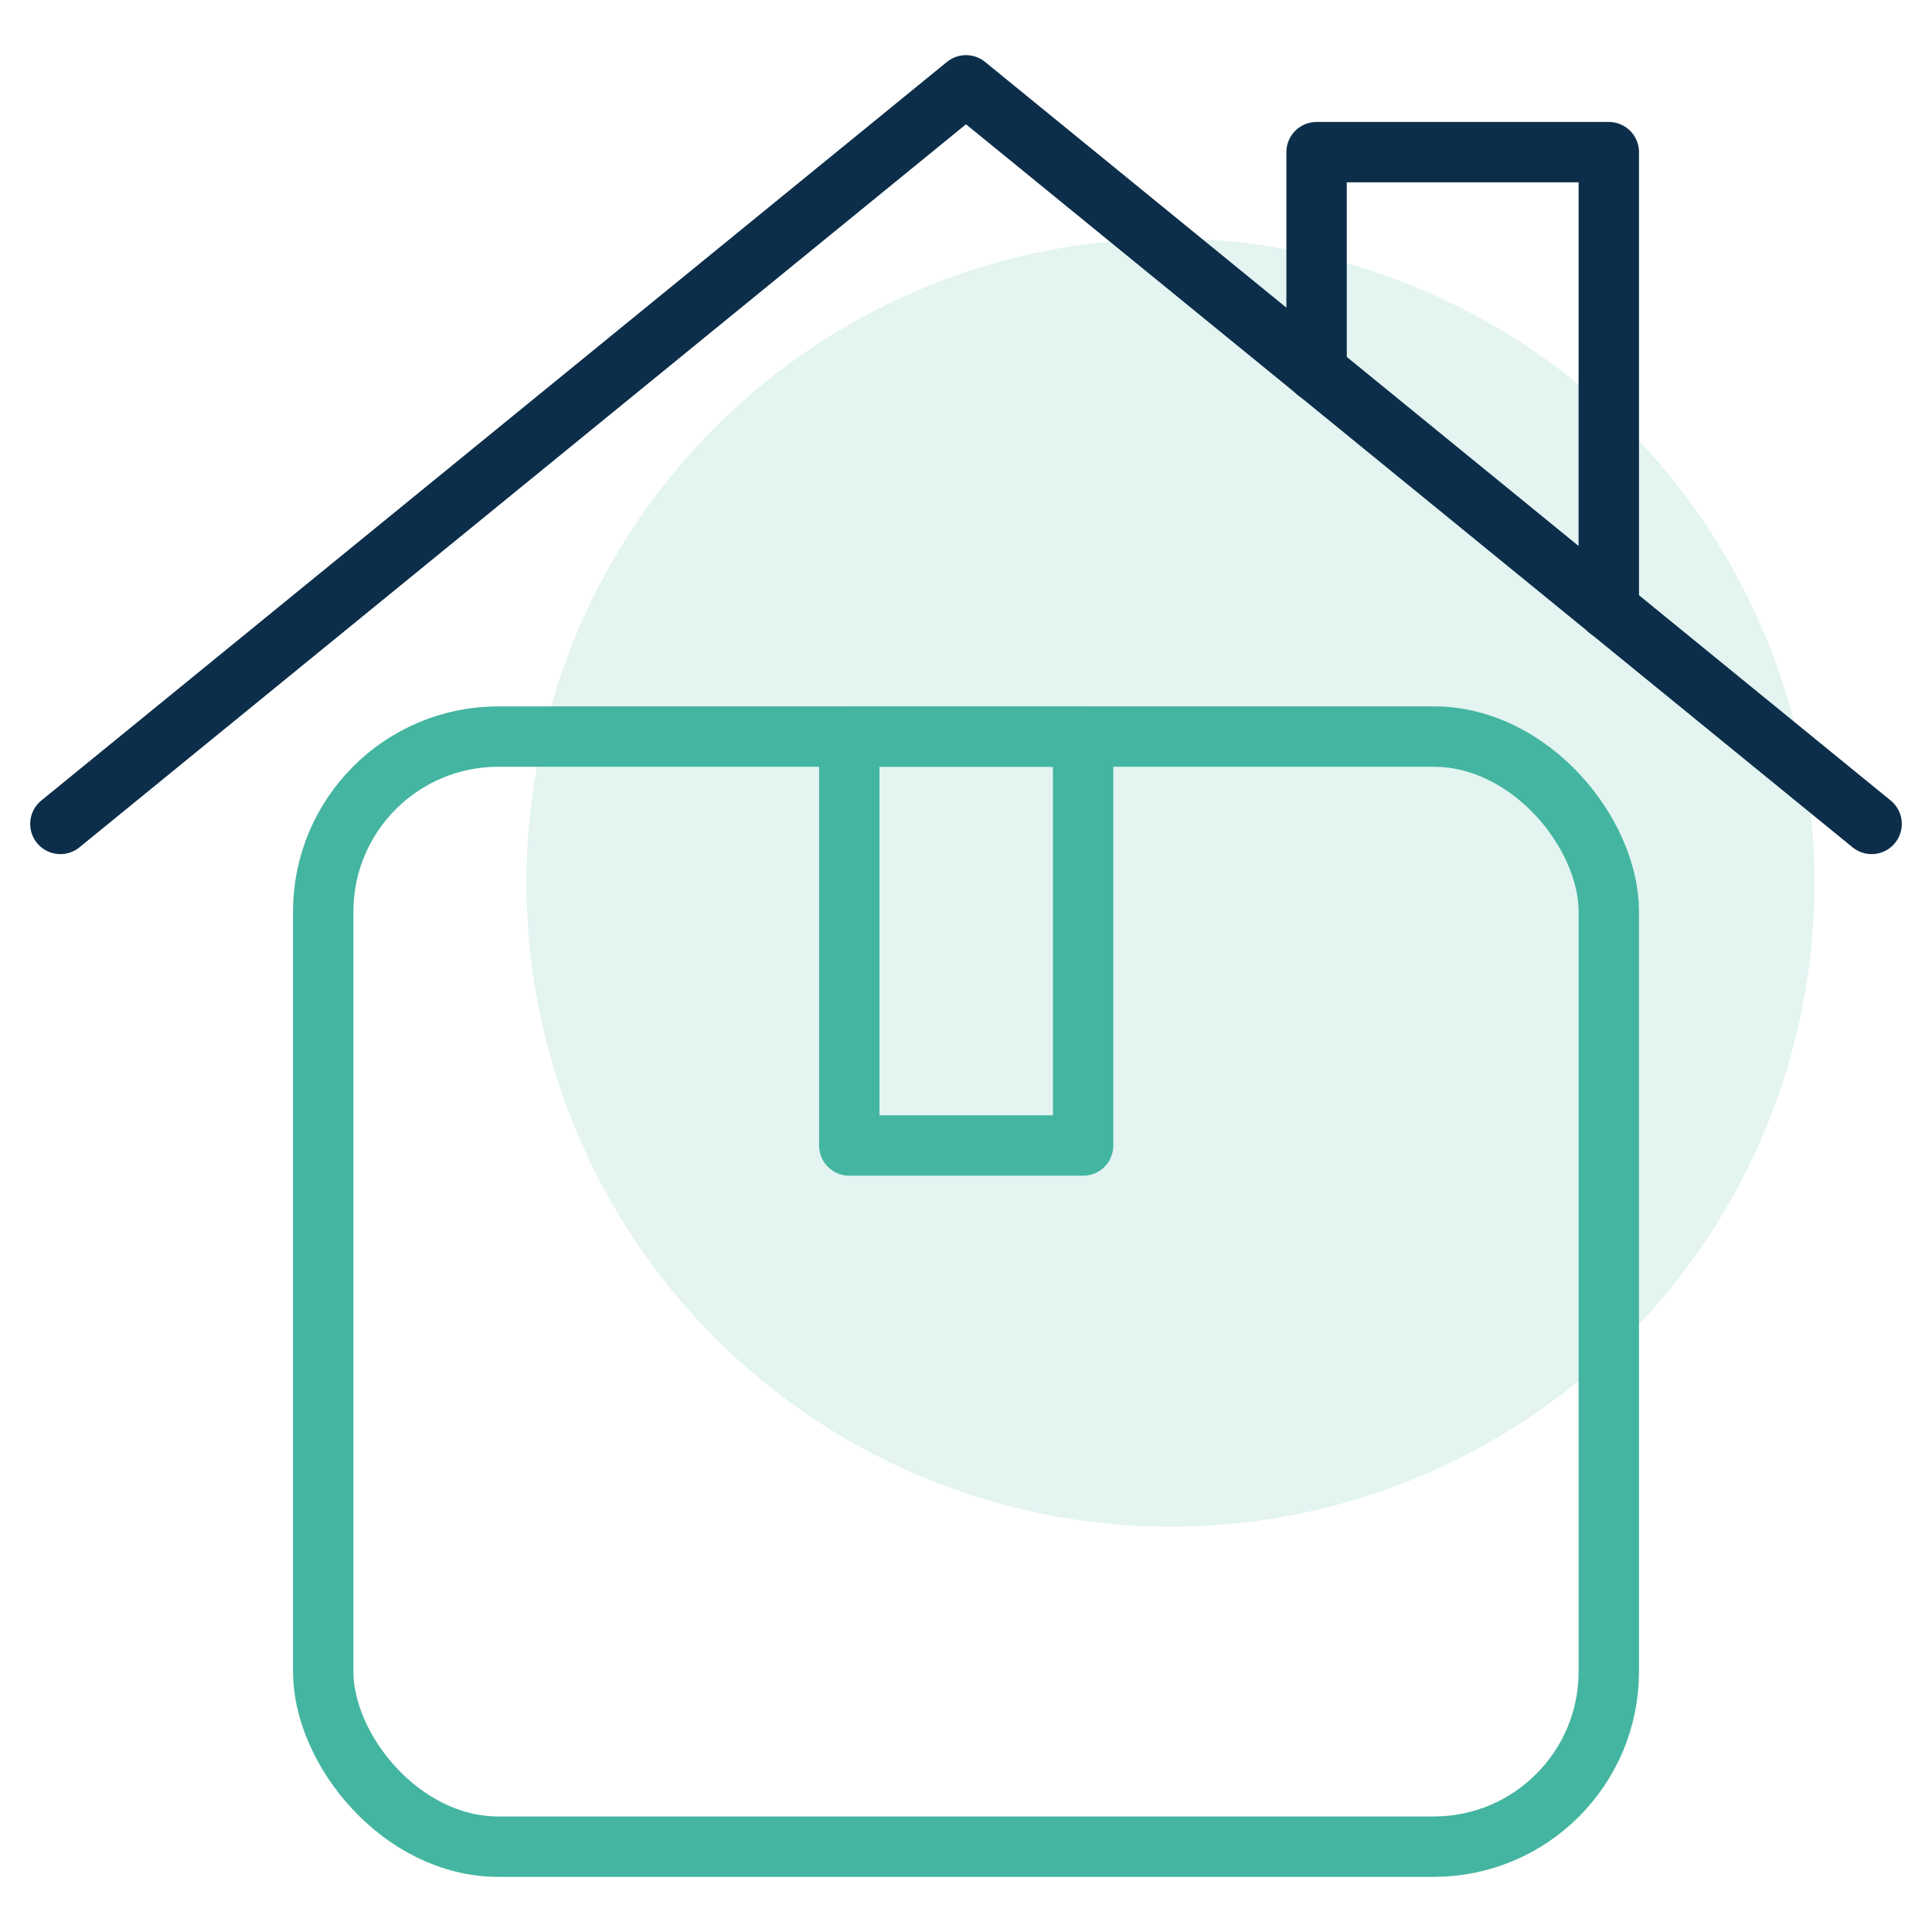
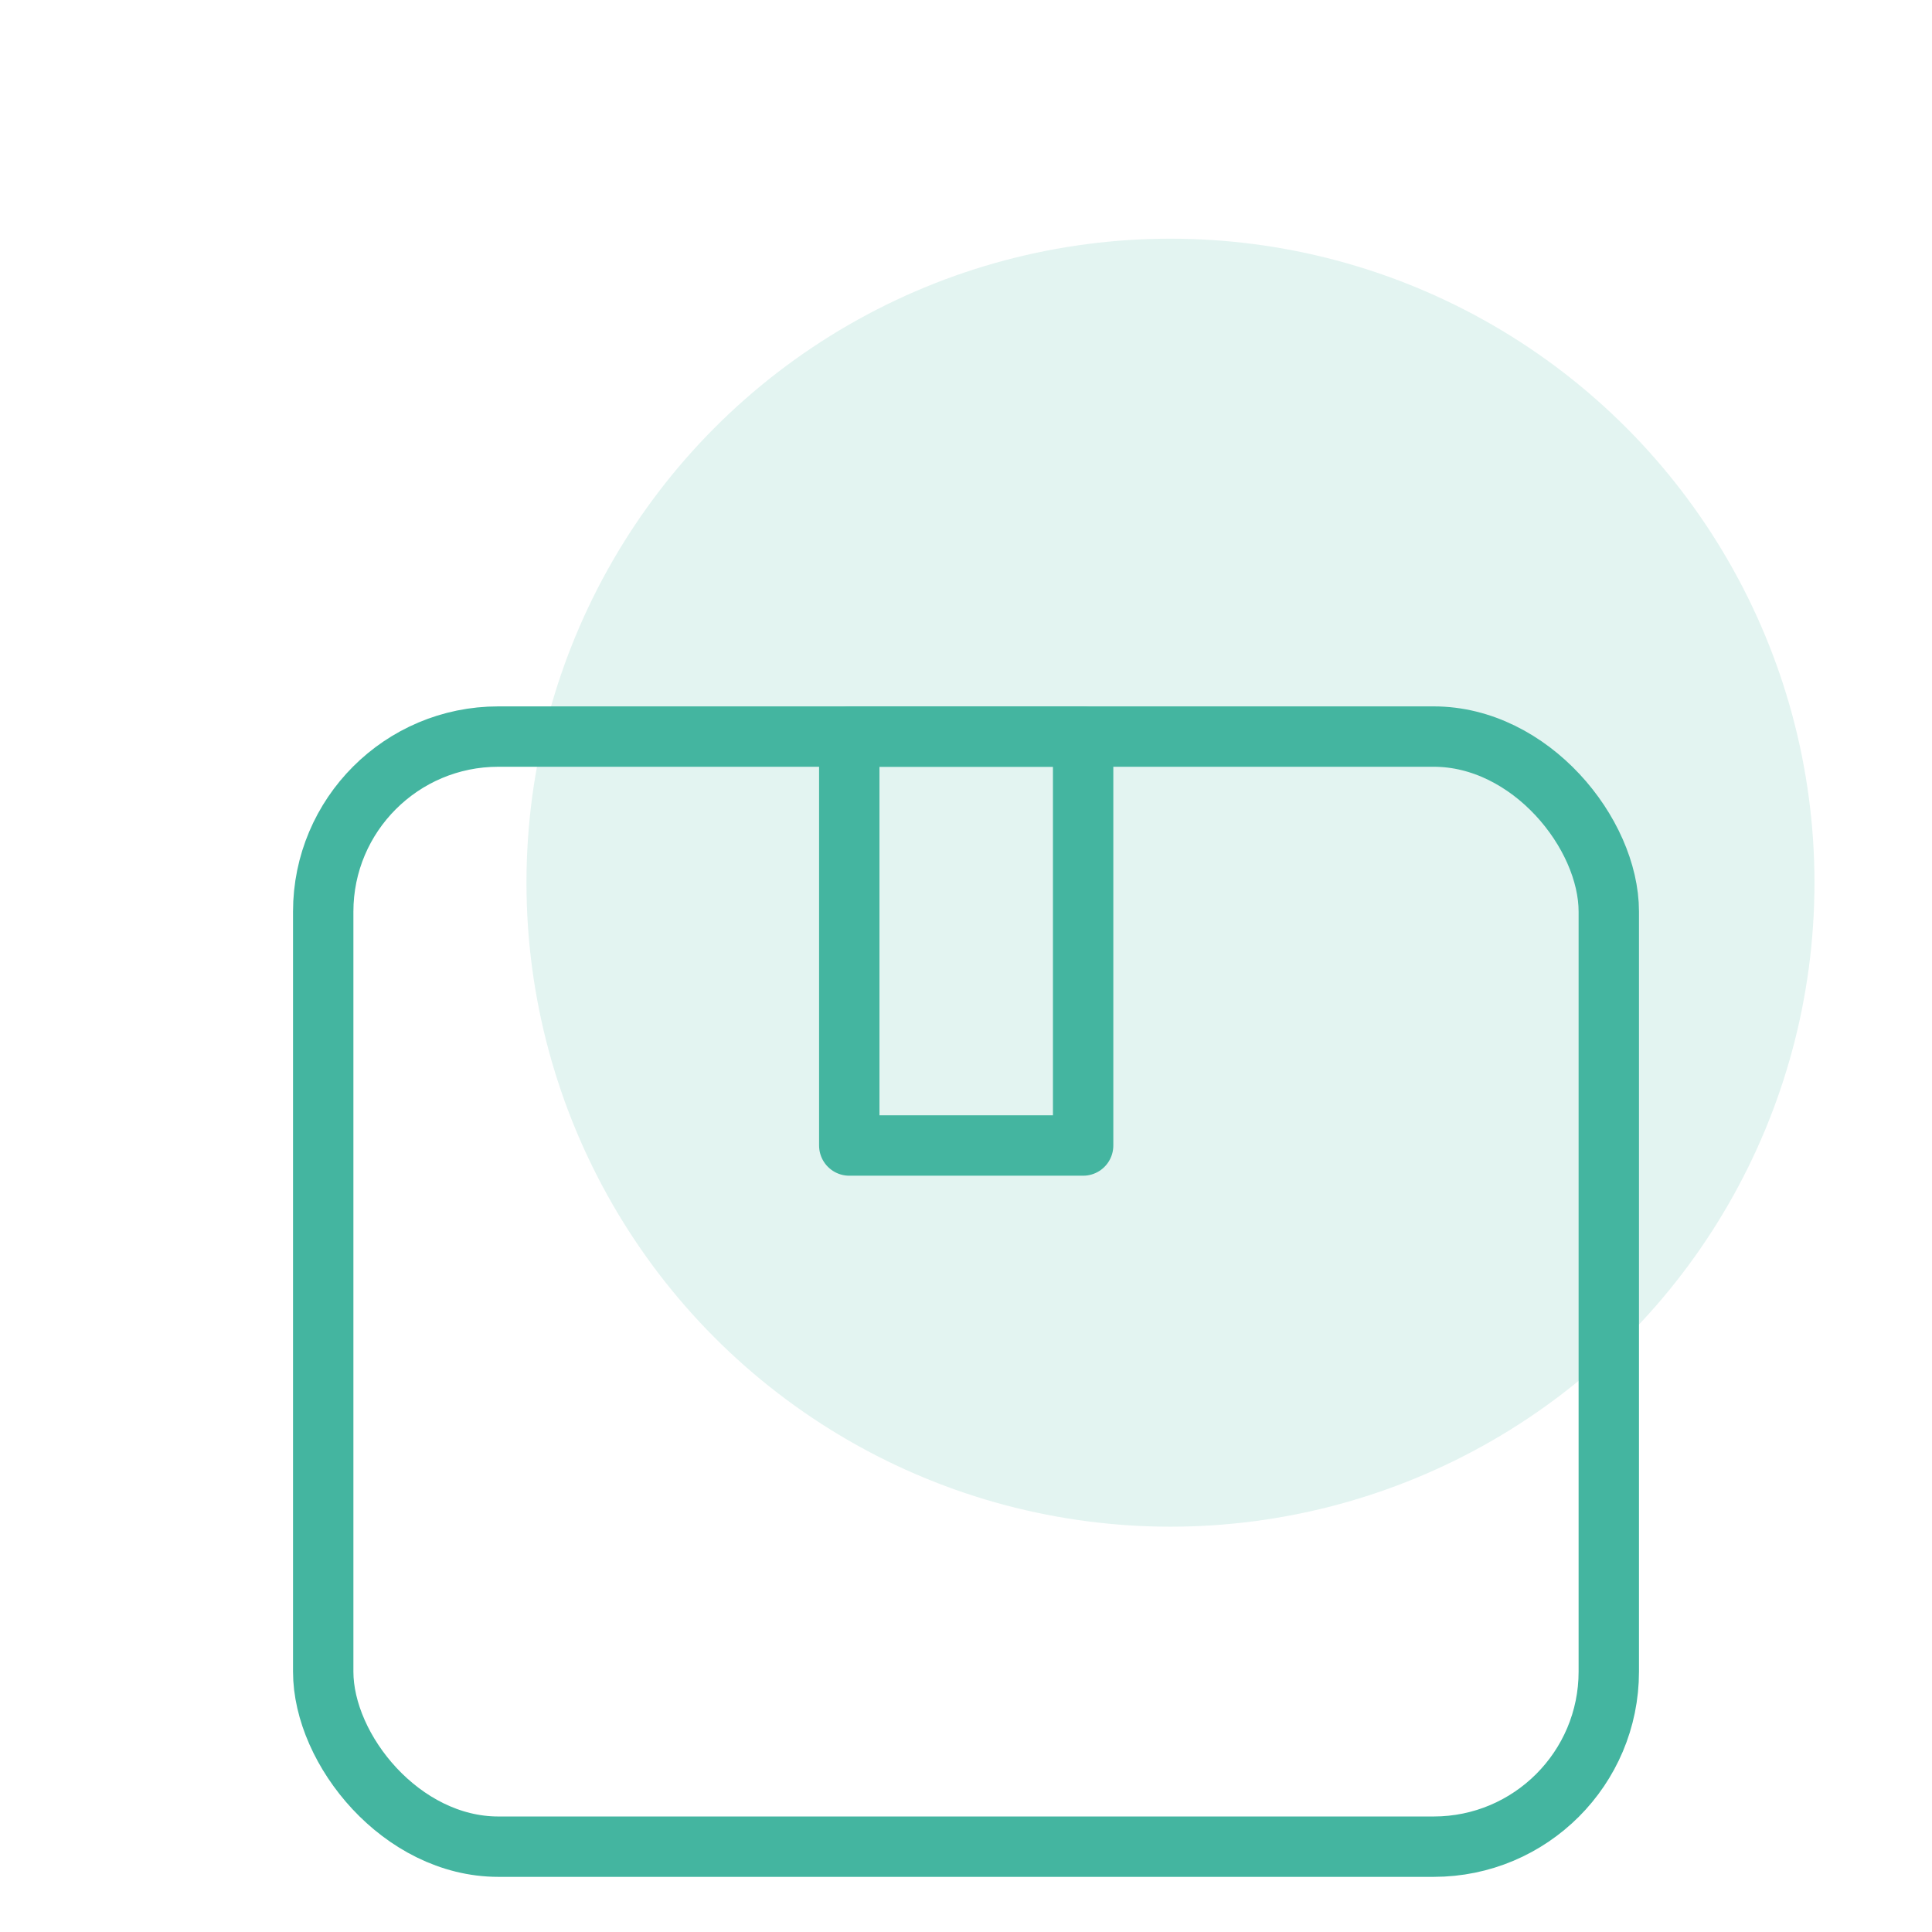
<svg xmlns="http://www.w3.org/2000/svg" id="Layer_9" viewBox="0 0 48 48">
  <defs>
    <style>.cls-1{stroke:#44b5a0;}.cls-1,.cls-2{fill:none;stroke-linecap:round;stroke-linejoin:round;stroke-width:1.5px;}.cls-3{fill:#44b5a0;opacity:.15;}.cls-2{stroke:#0c2e4a;}</style>
  </defs>
  <circle class="cls-3" cx="29.08" cy="21.93" r="16" />
  <rect class="cls-1" x="21.1" y="18.3" width="5.81" height="10.16" />
-   <polyline class="cls-2" points="46.5 20.47 24 2.12 1.5 20.47" />
  <rect class="cls-1" x="8.03" y="18.3" width="31.94" height="27.58" rx="4.35" ry="4.35" />
-   <polyline class="cls-2" points="32.71 9.23 32.71 3.78 39.97 3.78 39.97 15.15" />
</svg>